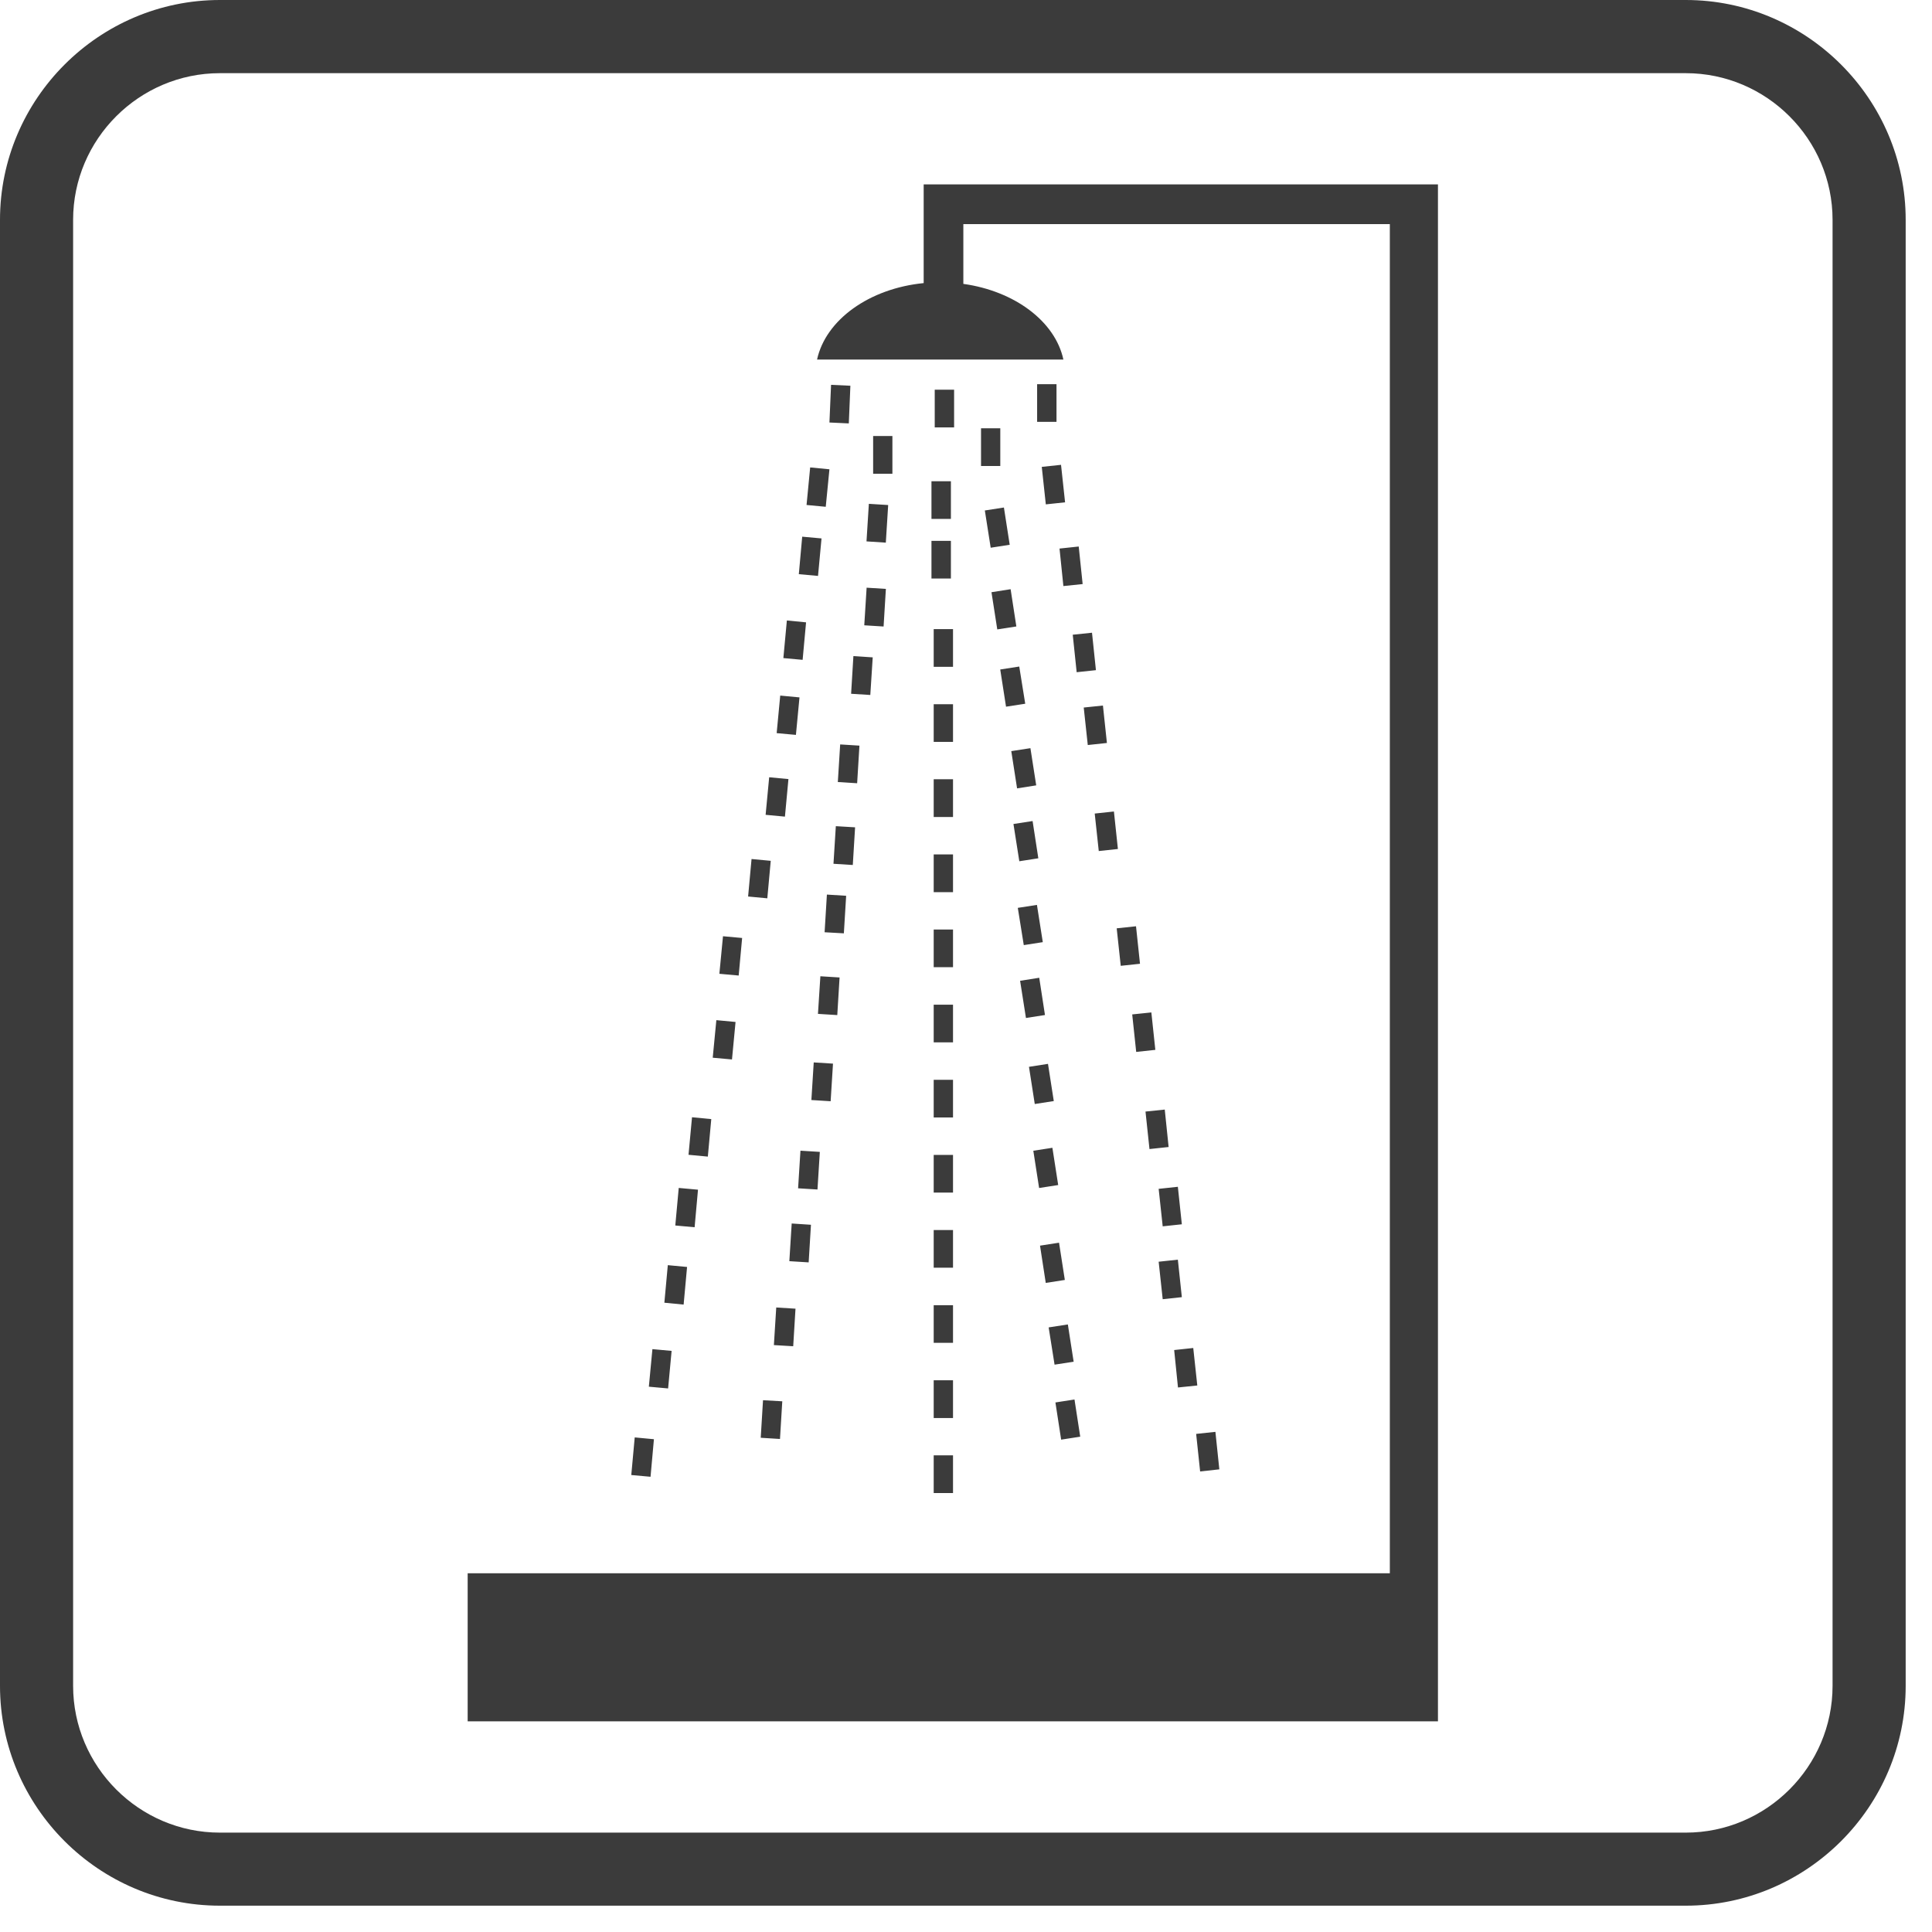
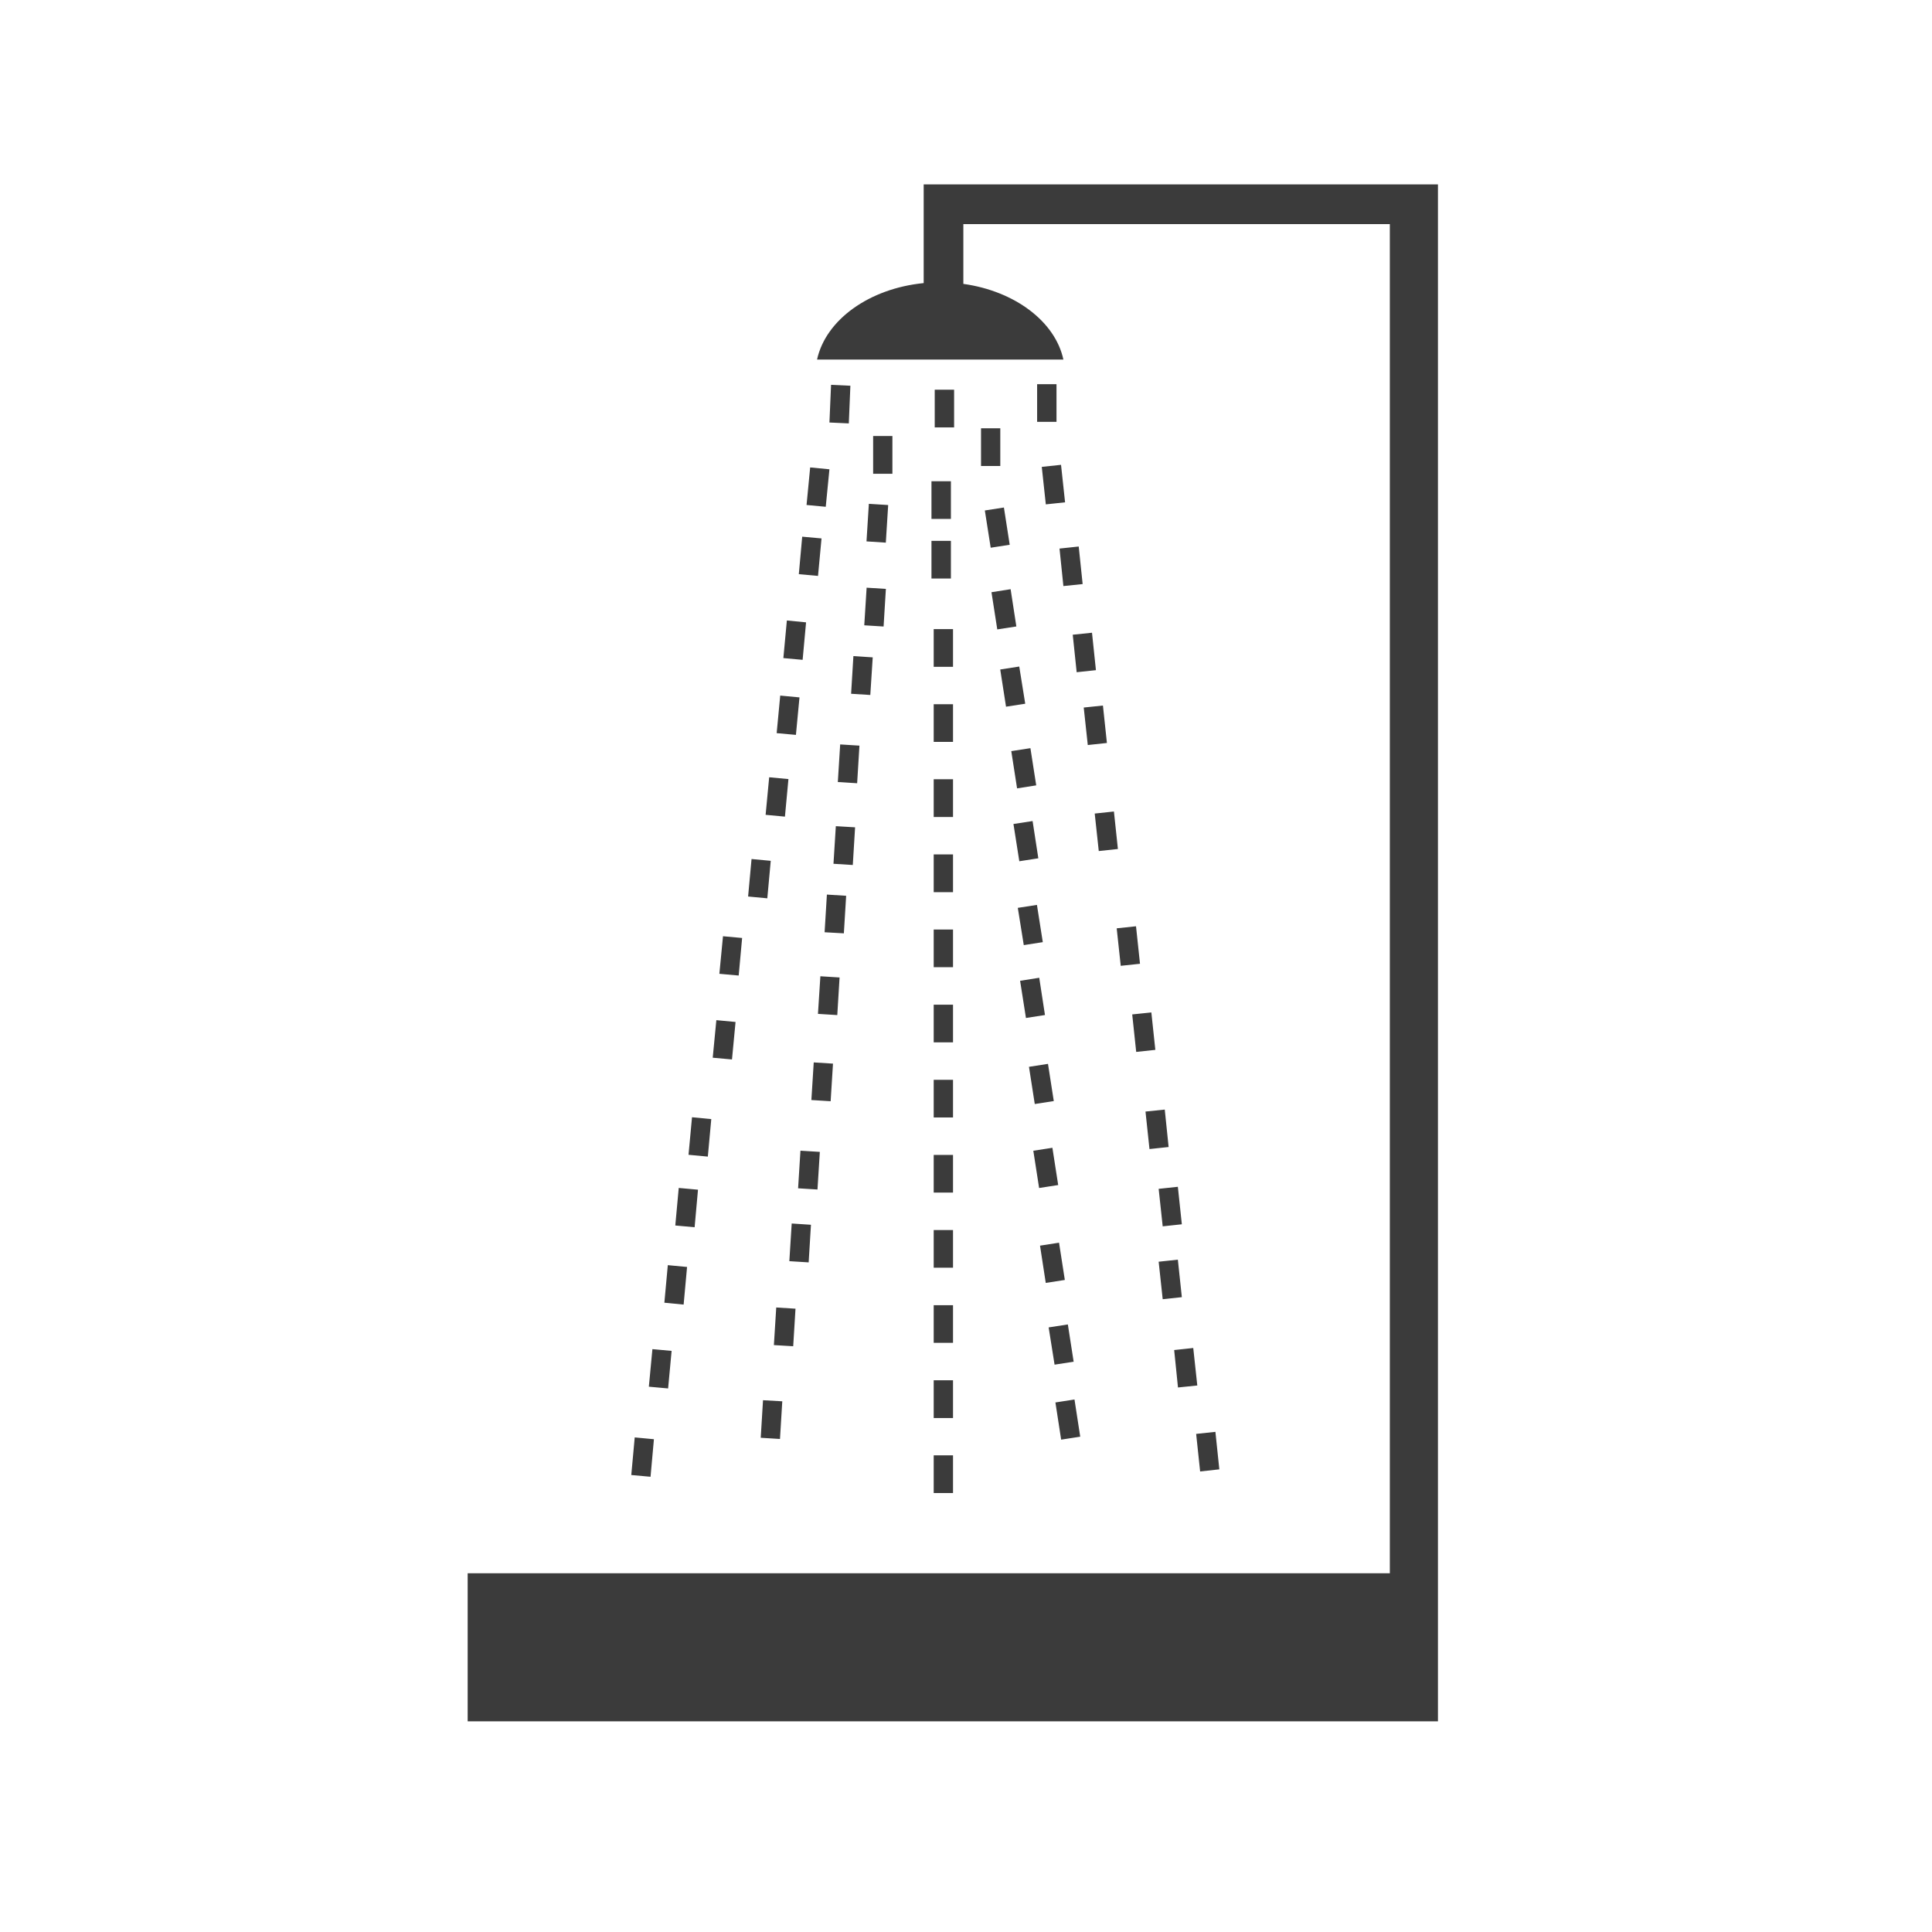
<svg xmlns="http://www.w3.org/2000/svg" version="1.1" x="0px" y="0px" width="32px" height="32px" viewBox="0 0 32 32" overflow="visible" enable-background="new 0 0 32 32" xml:space="preserve">
  <defs>
</defs>
-   <path fill="#3B3B3B" d="M3.642,0h24.28c2.004,0,3.642,1.64,3.642,3.641v24.282c0,2.003-1.638,3.641-3.642,3.641H3.642  C1.637,31.564,0,29.926,0,27.923V3.641C0,1.64,1.637,0,3.642,0L3.642,0z M3.642,1.212c-1.337,0-2.431,1.093-2.431,2.429v24.282  c0,1.337,1.094,2.431,2.431,2.431h24.28c1.337,0,2.431-1.094,2.431-2.431V3.641c0-1.336-1.094-2.429-2.431-2.429H3.642z" />
  <path fill-rule="evenodd" clip-rule="evenodd" fill="#3B3B3B" d="M7.746,26.058h15.274V3.712h-7.064v0.99  c0.851,0.119,1.521,0.622,1.657,1.253h-4.08c0.144-0.658,0.864-1.177,1.766-1.266V3.712V3.354v-0.3h7.722h0.154h0.642v23.003v1.288  v1.166H7.746V26.058L7.746,26.058z M10.513,23.808l-0.057,0.623l0.319,0.029l0.056-0.622L10.513,23.808L10.513,23.808z   M10.806,22.346l-0.059,0.622l0.319,0.029l0.058-0.622L10.806,22.346L10.806,22.346z M11.061,20.955l-0.057,0.622l0.319,0.031  l0.057-0.623L11.061,20.955L11.061,20.955z M11.242,19.676l-0.057,0.622l0.32,0.029l0.056-0.622L11.242,19.676L11.242,19.676z   M11.462,18.505l-0.058,0.622l0.32,0.03l0.057-0.621L11.462,18.505L11.462,18.505z M11.865,16.897l-0.06,0.622l0.319,0.029  l0.059-0.621L11.865,16.897L11.865,16.897z M11.975,15.507l-0.06,0.622l0.32,0.029l0.057-0.622L11.975,15.507L11.975,15.507z   M12.923,11.521l-0.059,0.622l0.319,0.029l0.059-0.621L12.923,11.521L12.923,11.521z M12.448,14.228l-0.057,0.621l0.318,0.03  l0.057-0.621L12.448,14.228L12.448,14.228z M12.74,12.874l-0.059,0.622l0.32,0.03l0.058-0.622L12.74,12.874L12.74,12.874z   M13.033,10.277L12.975,10.9l0.319,0.029l0.057-0.621L13.033,10.277L13.033,10.277z M13.287,8.889L13.231,9.51l0.318,0.029  l0.058-0.621L13.287,8.889L13.287,8.889z M17.481,23.229l0.095,0.616l0.316-0.049l-0.095-0.616L17.481,23.229L17.481,23.229z   M17.369,21.986l0.098,0.617l0.316-0.049l-0.096-0.617L17.369,21.986L17.369,21.986z M17.226,20.632l0.095,0.617l0.316-0.049  l-0.096-0.617L17.226,20.632L17.226,20.632z M17.115,19.06l0.096,0.617l0.316-0.049l-0.096-0.617L17.115,19.06L17.115,19.06z   M17.043,17.67l0.096,0.616l0.315-0.049l-0.096-0.616L17.043,17.67L17.043,17.67z M16.896,16.245l0.097,0.616l0.315-0.049  l-0.095-0.617L16.896,16.245L16.896,16.245z M16.858,15.037l0.099,0.617l0.315-0.049l-0.097-0.617L16.858,15.037L16.858,15.037z   M16.786,13.648l0.097,0.617l0.315-0.049l-0.095-0.617L16.786,13.648L16.786,13.648z M16.75,12.441l0.096,0.617l0.317-0.05  l-0.096-0.616L16.75,12.441L16.75,12.441z M16.567,11.089l0.096,0.616l0.318-0.049l-0.099-0.616L16.567,11.089L16.567,11.089z   M16.422,9.809l0.096,0.616l0.316-0.049l-0.095-0.617L16.422,9.809L16.422,9.809z M16.312,8.455l0.097,0.617l0.315-0.049  l-0.096-0.617L16.312,8.455L16.312,8.455z M12.638,23.192L12.6,23.814l0.319,0.02l0.038-0.624L12.638,23.192L12.638,23.192z   M12.857,21.656l-0.039,0.623l0.32,0.019l0.038-0.622L12.857,21.656L12.857,21.656z M13.113,20.265l-0.039,0.624l0.32,0.02  l0.038-0.623L13.113,20.265L13.113,20.265z M13.258,19.059l-0.039,0.623l0.321,0.02l0.039-0.623L13.258,19.059L13.258,19.059z   M13.478,17.597l-0.039,0.623l0.319,0.02l0.039-0.623L13.478,17.597L13.478,17.597z M13.588,16.17l-0.04,0.623l0.32,0.02  l0.038-0.623L13.588,16.17L13.588,16.17z M13.696,14.817l-0.038,0.624l0.319,0.018l0.038-0.622L13.696,14.817L13.696,14.817z   M13.844,13.684l-0.039,0.623l0.32,0.02l0.038-0.624L13.844,13.684L13.844,13.684z M13.916,12.33l-0.039,0.623l0.32,0.02  l0.038-0.623L13.916,12.33L13.916,12.33z M14.135,10.867l-0.038,0.624l0.318,0.02l0.04-0.623L14.135,10.867L14.135,10.867z   M14.354,9.734l-0.039,0.623l0.32,0.02l0.038-0.623L14.354,9.734L14.354,9.734z M14.391,8.345l-0.039,0.622l0.32,0.021l0.039-0.623  L14.391,8.345L14.391,8.345z M15.465,24.105v0.625h0.32v-0.625H15.465L15.465,24.105z M15.465,22.862v0.625h0.32v-0.625H15.465  L15.465,22.862z M15.465,21.618v0.623h0.32v-0.623H15.465L15.465,21.618z M15.465,20.373v0.624h0.32v-0.624H15.465L15.465,20.373z   M15.465,19.129v0.624h0.32v-0.624H15.465L15.465,19.129z M15.465,17.885v0.624h0.32v-0.624H15.465L15.465,17.885z M15.465,16.641  v0.624h0.32v-0.624H15.465L15.465,16.641z M15.465,15.396v0.624h0.32v-0.624H15.465L15.465,15.396z M15.465,14.152v0.625h0.32  v-0.625H15.465L15.465,14.152z M15.465,12.907v0.625h0.32v-0.625H15.465L15.465,12.907z M15.465,11.664v0.624h0.32v-0.624H15.465  L15.465,11.664z M15.465,10.42v0.625h0.32V10.42H15.465L15.465,10.42z M15.428,8.958v0.624h0.322V8.958H15.428L15.428,8.958z   M15.428,7.971v0.624h0.322V7.971H15.428L15.428,7.971z M19.812,23.75l0.066,0.622l0.318-0.035l-0.065-0.621L19.812,23.75  L19.812,23.75z M19.448,22.361l0.063,0.62l0.32-0.033l-0.067-0.621L19.448,22.361L19.448,22.361z M19.191,20.898l0.067,0.621  l0.317-0.034l-0.066-0.621L19.191,20.898L19.191,20.898z M19.191,19.691l0.067,0.621l0.317-0.034l-0.066-0.621L19.191,19.691  L19.191,19.691z M18.973,18.411l0.066,0.621l0.317-0.034l-0.064-0.62L18.973,18.411L18.973,18.411z M18.753,16.802l0.066,0.621  l0.317-0.034l-0.066-0.62L18.753,16.802L18.753,16.802z M18.496,15.376l0.067,0.621l0.319-0.034l-0.066-0.621L18.496,15.376  L18.496,15.376z M18.132,13.475l0.067,0.621l0.317-0.034l-0.066-0.621L18.132,13.475L18.132,13.475z M17.95,11.719l0.067,0.621  l0.317-0.034l-0.066-0.62L17.95,11.719L17.95,11.719z M17.768,10.513l0.065,0.621l0.319-0.034l-0.065-0.62L17.768,10.513  L17.768,10.513z M17.549,9.086l0.064,0.621l0.319-0.033l-0.065-0.622L17.549,9.086L17.549,9.086z M17.255,7.733l0.067,0.621  l0.319-0.034l-0.067-0.621L17.255,7.733L17.255,7.733z M16.249,7.094v0.624h0.319V7.094H16.249L16.249,7.094z M17.178,6.363v0.624  h0.321V6.363H17.178L17.178,6.363z M14.462,7.222v0.625h0.319V7.222H14.462L14.462,7.222z M15.482,6.455v0.624h0.321V6.455H15.482  L15.482,6.455z M13.419,7.742l-0.06,0.622l0.318,0.03l0.061-0.621L13.419,7.742L13.419,7.742z M13.765,6.374l-0.027,0.624  l0.321,0.015l0.026-0.624L13.765,6.374z" />
</svg>